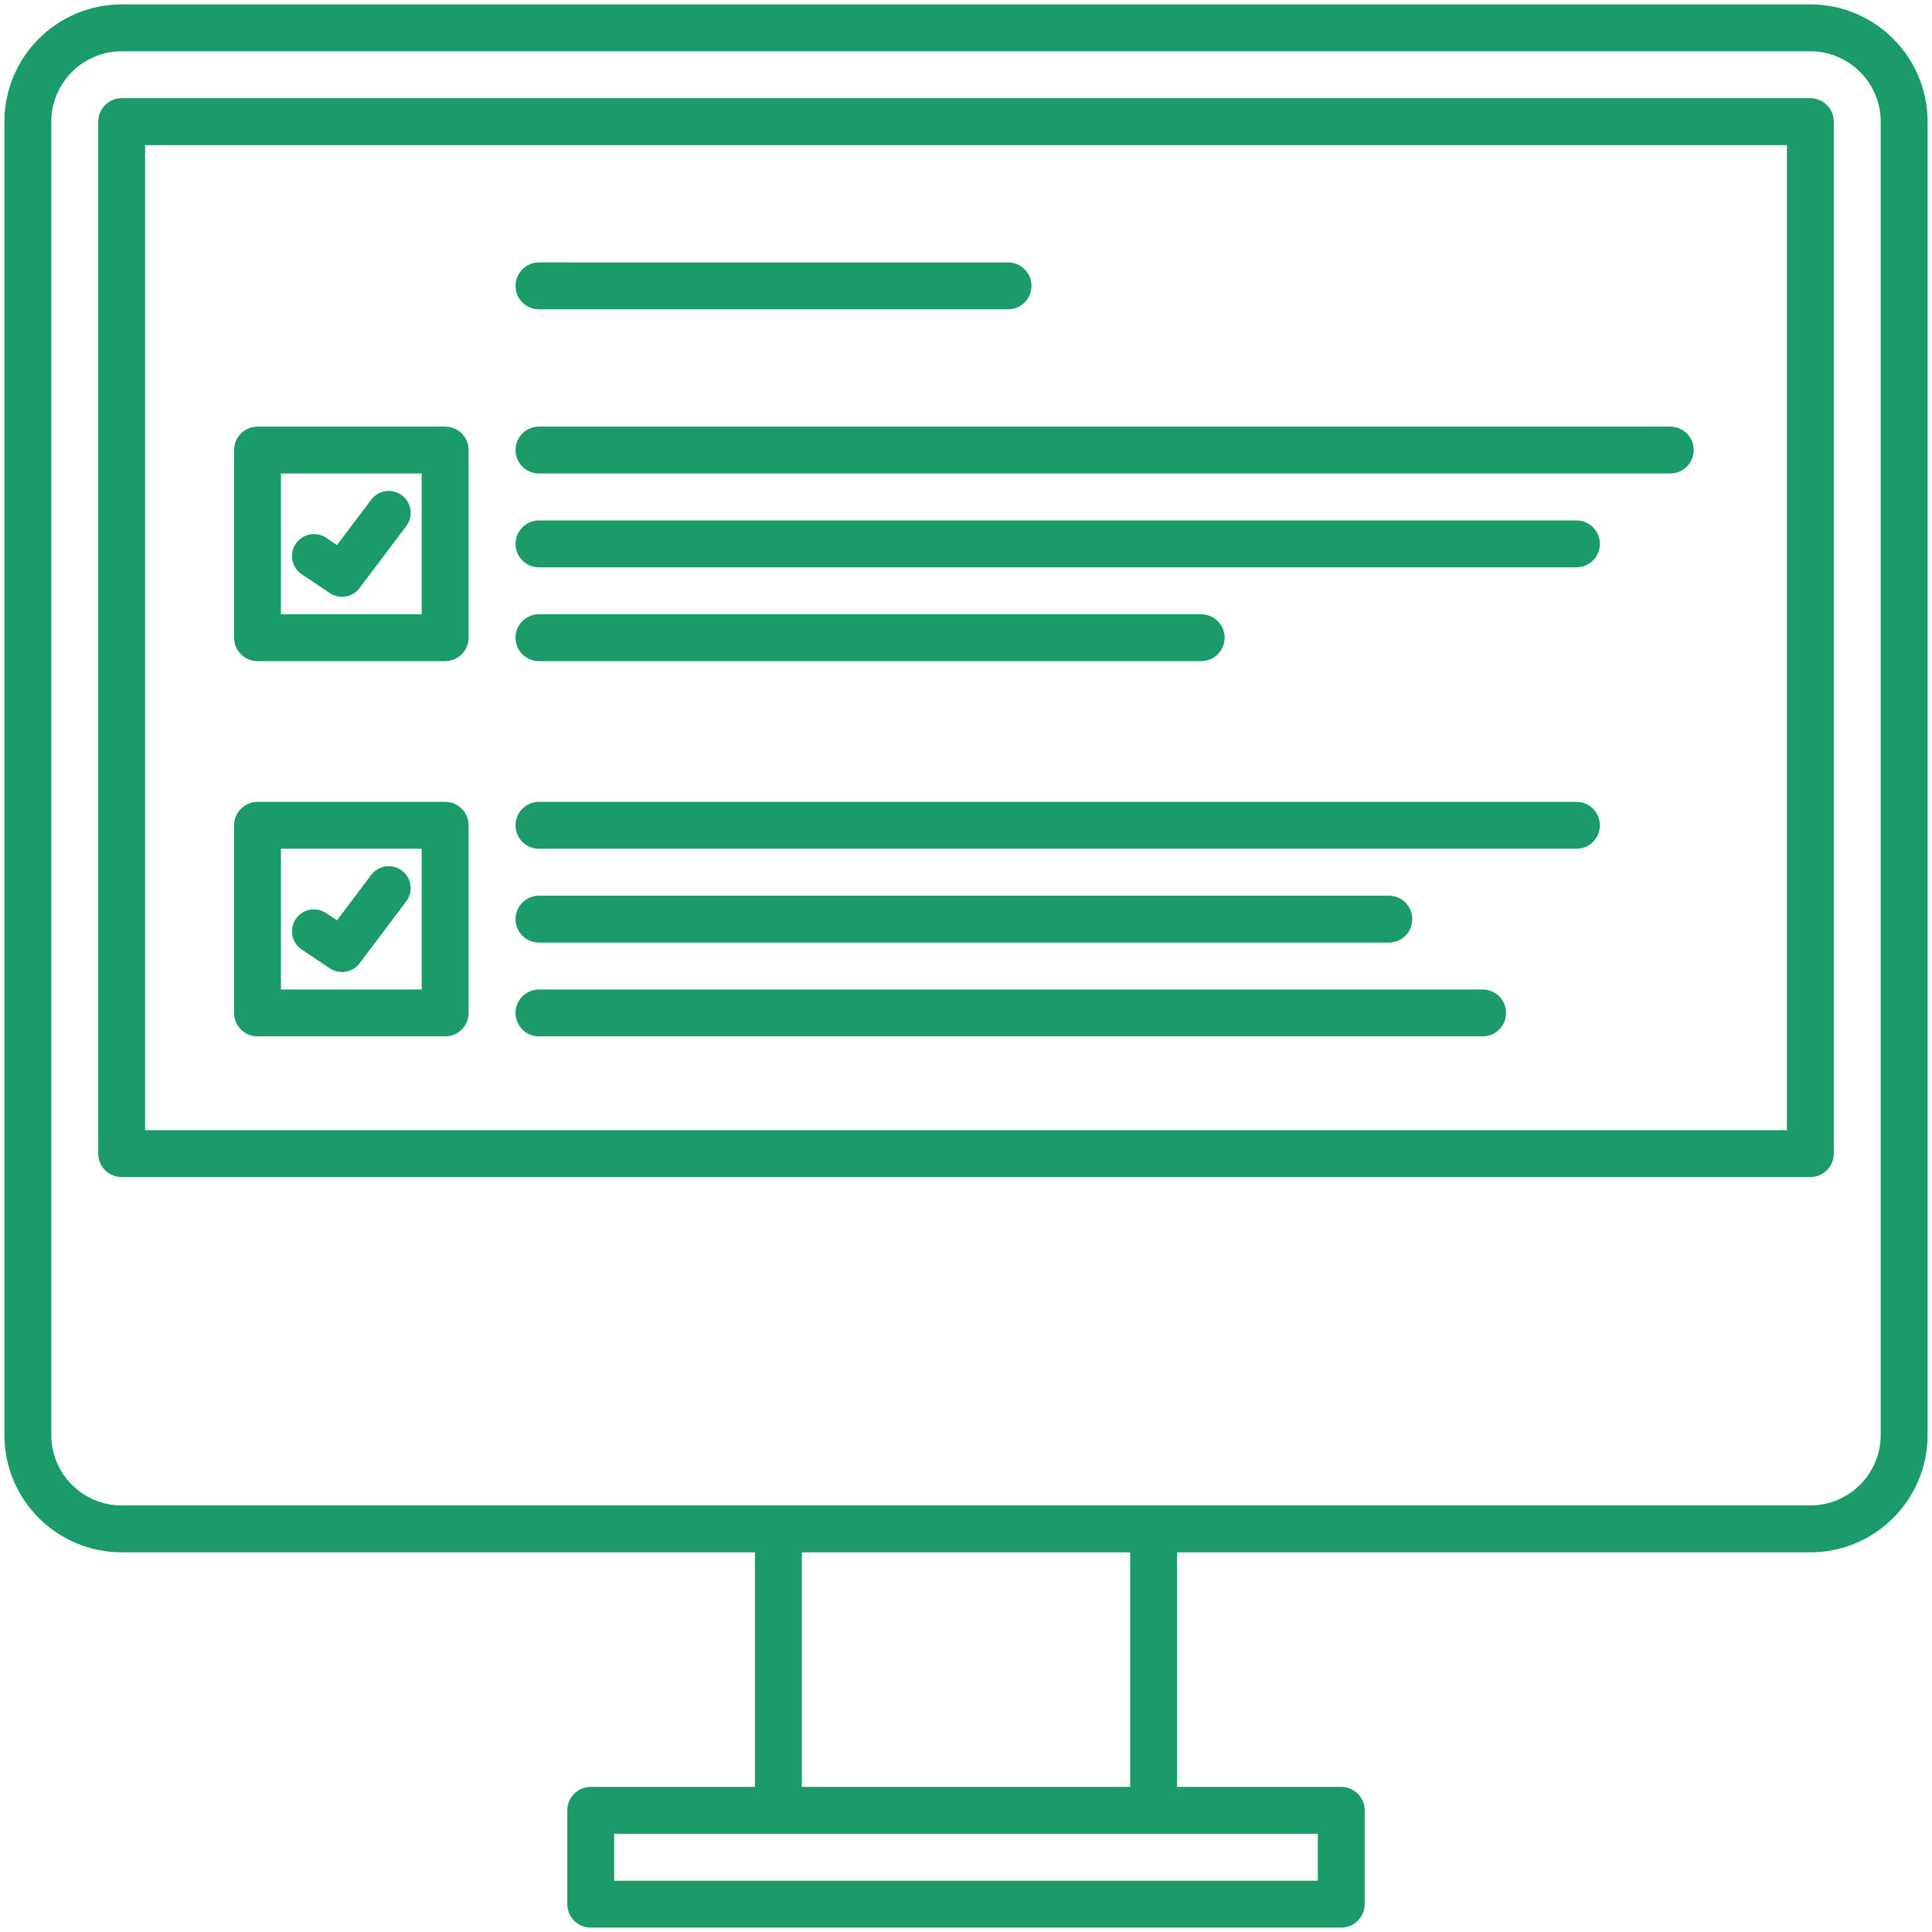
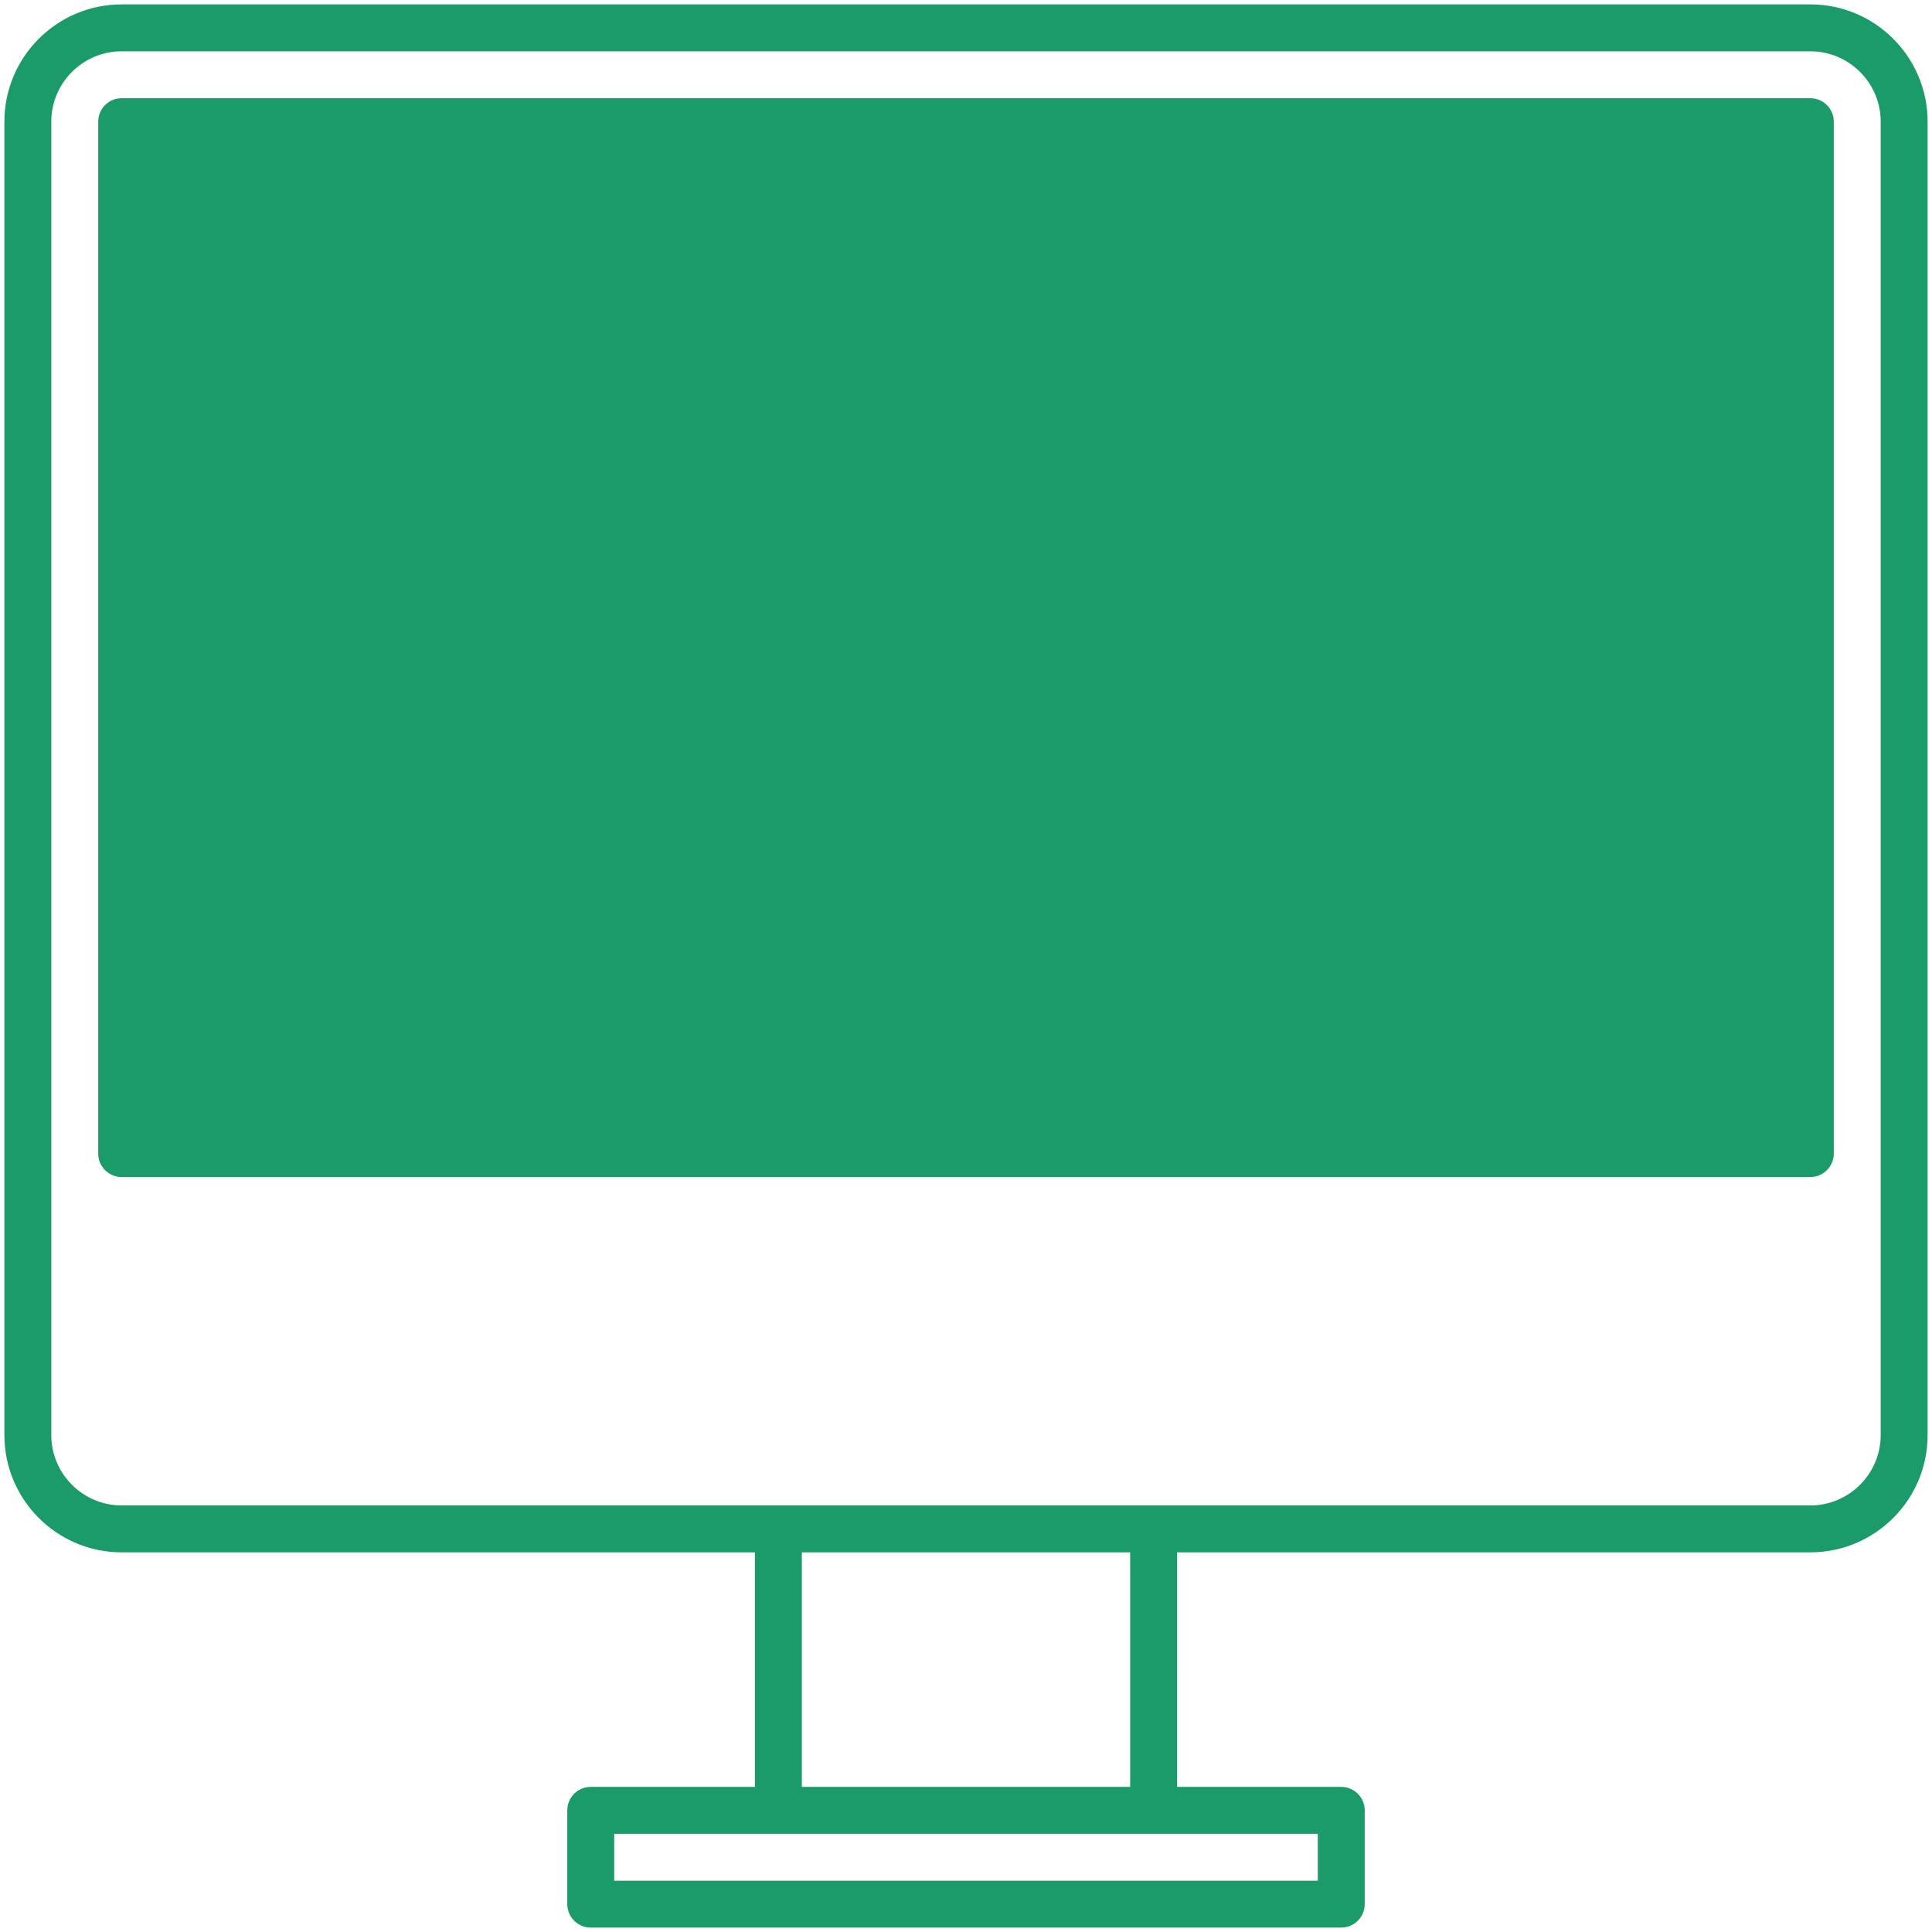
<svg xmlns="http://www.w3.org/2000/svg" id="Layer_2" x="0px" y="0px" width="110px" height="110px" viewBox="0 0 110 110" xml:space="preserve">
  <path fill="#1B9B69" d="M30.687,17.611h26.707c0.738,0,1.335-0.598,1.335-1.335c0-0.738-0.597-1.335-1.335-1.335H30.687 c-0.738,0-1.335,0.598-1.335,1.335C29.351,17.013,29.948,17.611,30.687,17.611z" />
  <path fill="#1B9B69" d="M14.662,37.642h10.683c0.738,0,1.335-0.597,1.335-1.335V25.624c0-0.739-0.597-1.335-1.335-1.335H14.662 c-0.738,0-1.335,0.597-1.335,1.335v10.683C13.327,37.046,13.924,37.642,14.662,37.642z M15.997,26.959h8.012v8.012h-8.012V26.959z" />
  <path fill="#1B9B69" d="M14.662,59.008h10.683c0.738,0,1.335-0.597,1.335-1.335V46.99c0-0.739-0.597-1.335-1.335-1.335H14.662 c-0.738,0-1.335,0.597-1.335,1.335v10.683C13.327,58.411,13.924,59.008,14.662,59.008z M15.997,48.325h8.012v8.012h-8.012V48.325z" />
  <path fill="#1B9B69" d="M30.687,26.959h64.41c0.738,0,1.335-0.597,1.335-1.335c0-0.739-0.597-1.335-1.335-1.335h-64.41 c-0.738,0-1.335,0.597-1.335,1.335C29.351,26.363,29.948,26.959,30.687,26.959z" />
-   <path fill="#1B9B69" d="M30.687,32.301h59.069c0.738,0,1.335-0.597,1.335-1.335c0-0.739-0.597-1.335-1.335-1.335H30.687 c-0.738,0-1.335,0.597-1.335,1.335C29.351,31.704,29.948,32.301,30.687,32.301z" />
  <path fill="#1B9B69" d="M30.687,37.642H68.39c0.738,0,1.335-0.597,1.335-1.335c0-0.739-0.597-1.335-1.335-1.335H30.687 c-0.738,0-1.335,0.597-1.335,1.335C29.351,37.046,29.948,37.642,30.687,37.642z" />
-   <path fill="#1B9B69" d="M30.687,48.325h59.069c0.738,0,1.335-0.597,1.335-1.335c0-0.739-0.597-1.335-1.335-1.335H30.687 c-0.738,0-1.335,0.597-1.335,1.335C29.351,47.729,29.948,48.325,30.687,48.325z" />
  <path fill="#1B9B69" d="M30.687,53.667h48.386c0.738,0,1.335-0.597,1.335-1.335c0-0.739-0.597-1.335-1.335-1.335H30.687 c-0.738,0-1.335,0.597-1.335,1.335C29.351,53.07,29.948,53.667,30.687,53.667z" />
  <path fill="#1B9B69" d="M30.687,59.008h53.728c0.738,0,1.335-0.597,1.335-1.335c0-0.739-0.597-1.335-1.335-1.335H30.687 c-0.738,0-1.335,0.597-1.335,1.335C29.351,58.411,29.948,59.008,30.687,59.008z" />
  <path fill="#1B9B69" d="M103.073,0.25H6.927c-3.683,0-6.677,2.994-6.677,6.677v74.78c0,3.683,2.994,6.677,6.677,6.677h36.055v13.354 h-9.348c-0.738,0-1.335,0.6-1.335,1.335v5.341c0,0.736,0.597,1.335,1.335,1.335h42.732c0.736,0,1.335-0.6,1.335-1.335v-5.341 c0-0.736-0.6-1.335-1.335-1.335h-9.348V88.384h36.055c3.683,0,6.677-2.994,6.677-6.677V6.927 C109.75,3.244,106.756,0.25,103.073,0.25z M75.03,104.409v2.671H34.97v-2.671H75.03z M45.652,101.738V88.384h18.695v13.354H45.652z M107.079,81.707c0,2.206-1.8,4.006-4.006,4.006H6.927c-2.209,0-4.006-1.8-4.006-4.006V6.927c0-2.206,1.797-4.006,4.006-4.006 h96.146c2.207,0,4.006,1.8,4.006,4.006V81.707z" />
-   <path fill="#1B9B69" d="M103.073,5.591H6.927c-0.738,0-1.335,0.6-1.335,1.335v58.756c0,0.736,0.597,1.335,1.335,1.335h96.146 c0.736,0,1.335-0.6,1.335-1.335V6.927C104.409,6.191,103.809,5.591,103.073,5.591z M101.738,64.348H8.262V8.262h93.476V64.348z" />
-   <polyline fill="none" stroke="#1B9B69" stroke-width="2.5" stroke-linecap="round" stroke-linejoin="round" stroke-miterlimit="10" points=" 17.875,31.66 19.474,32.73 22.133,29.2 " />
+   <path fill="#1B9B69" d="M103.073,5.591H6.927c-0.738,0-1.335,0.6-1.335,1.335v58.756c0,0.736,0.597,1.335,1.335,1.335h96.146 c0.736,0,1.335-0.6,1.335-1.335V6.927C104.409,6.191,103.809,5.591,103.073,5.591z M101.738,64.348H8.262h93.476V64.348z" />
  <polyline fill="none" stroke="#1B9B69" stroke-width="2.5" stroke-linecap="round" stroke-linejoin="round" stroke-miterlimit="10" points=" 17.875,53.026 19.474,54.095 22.133,50.566 " />
</svg>